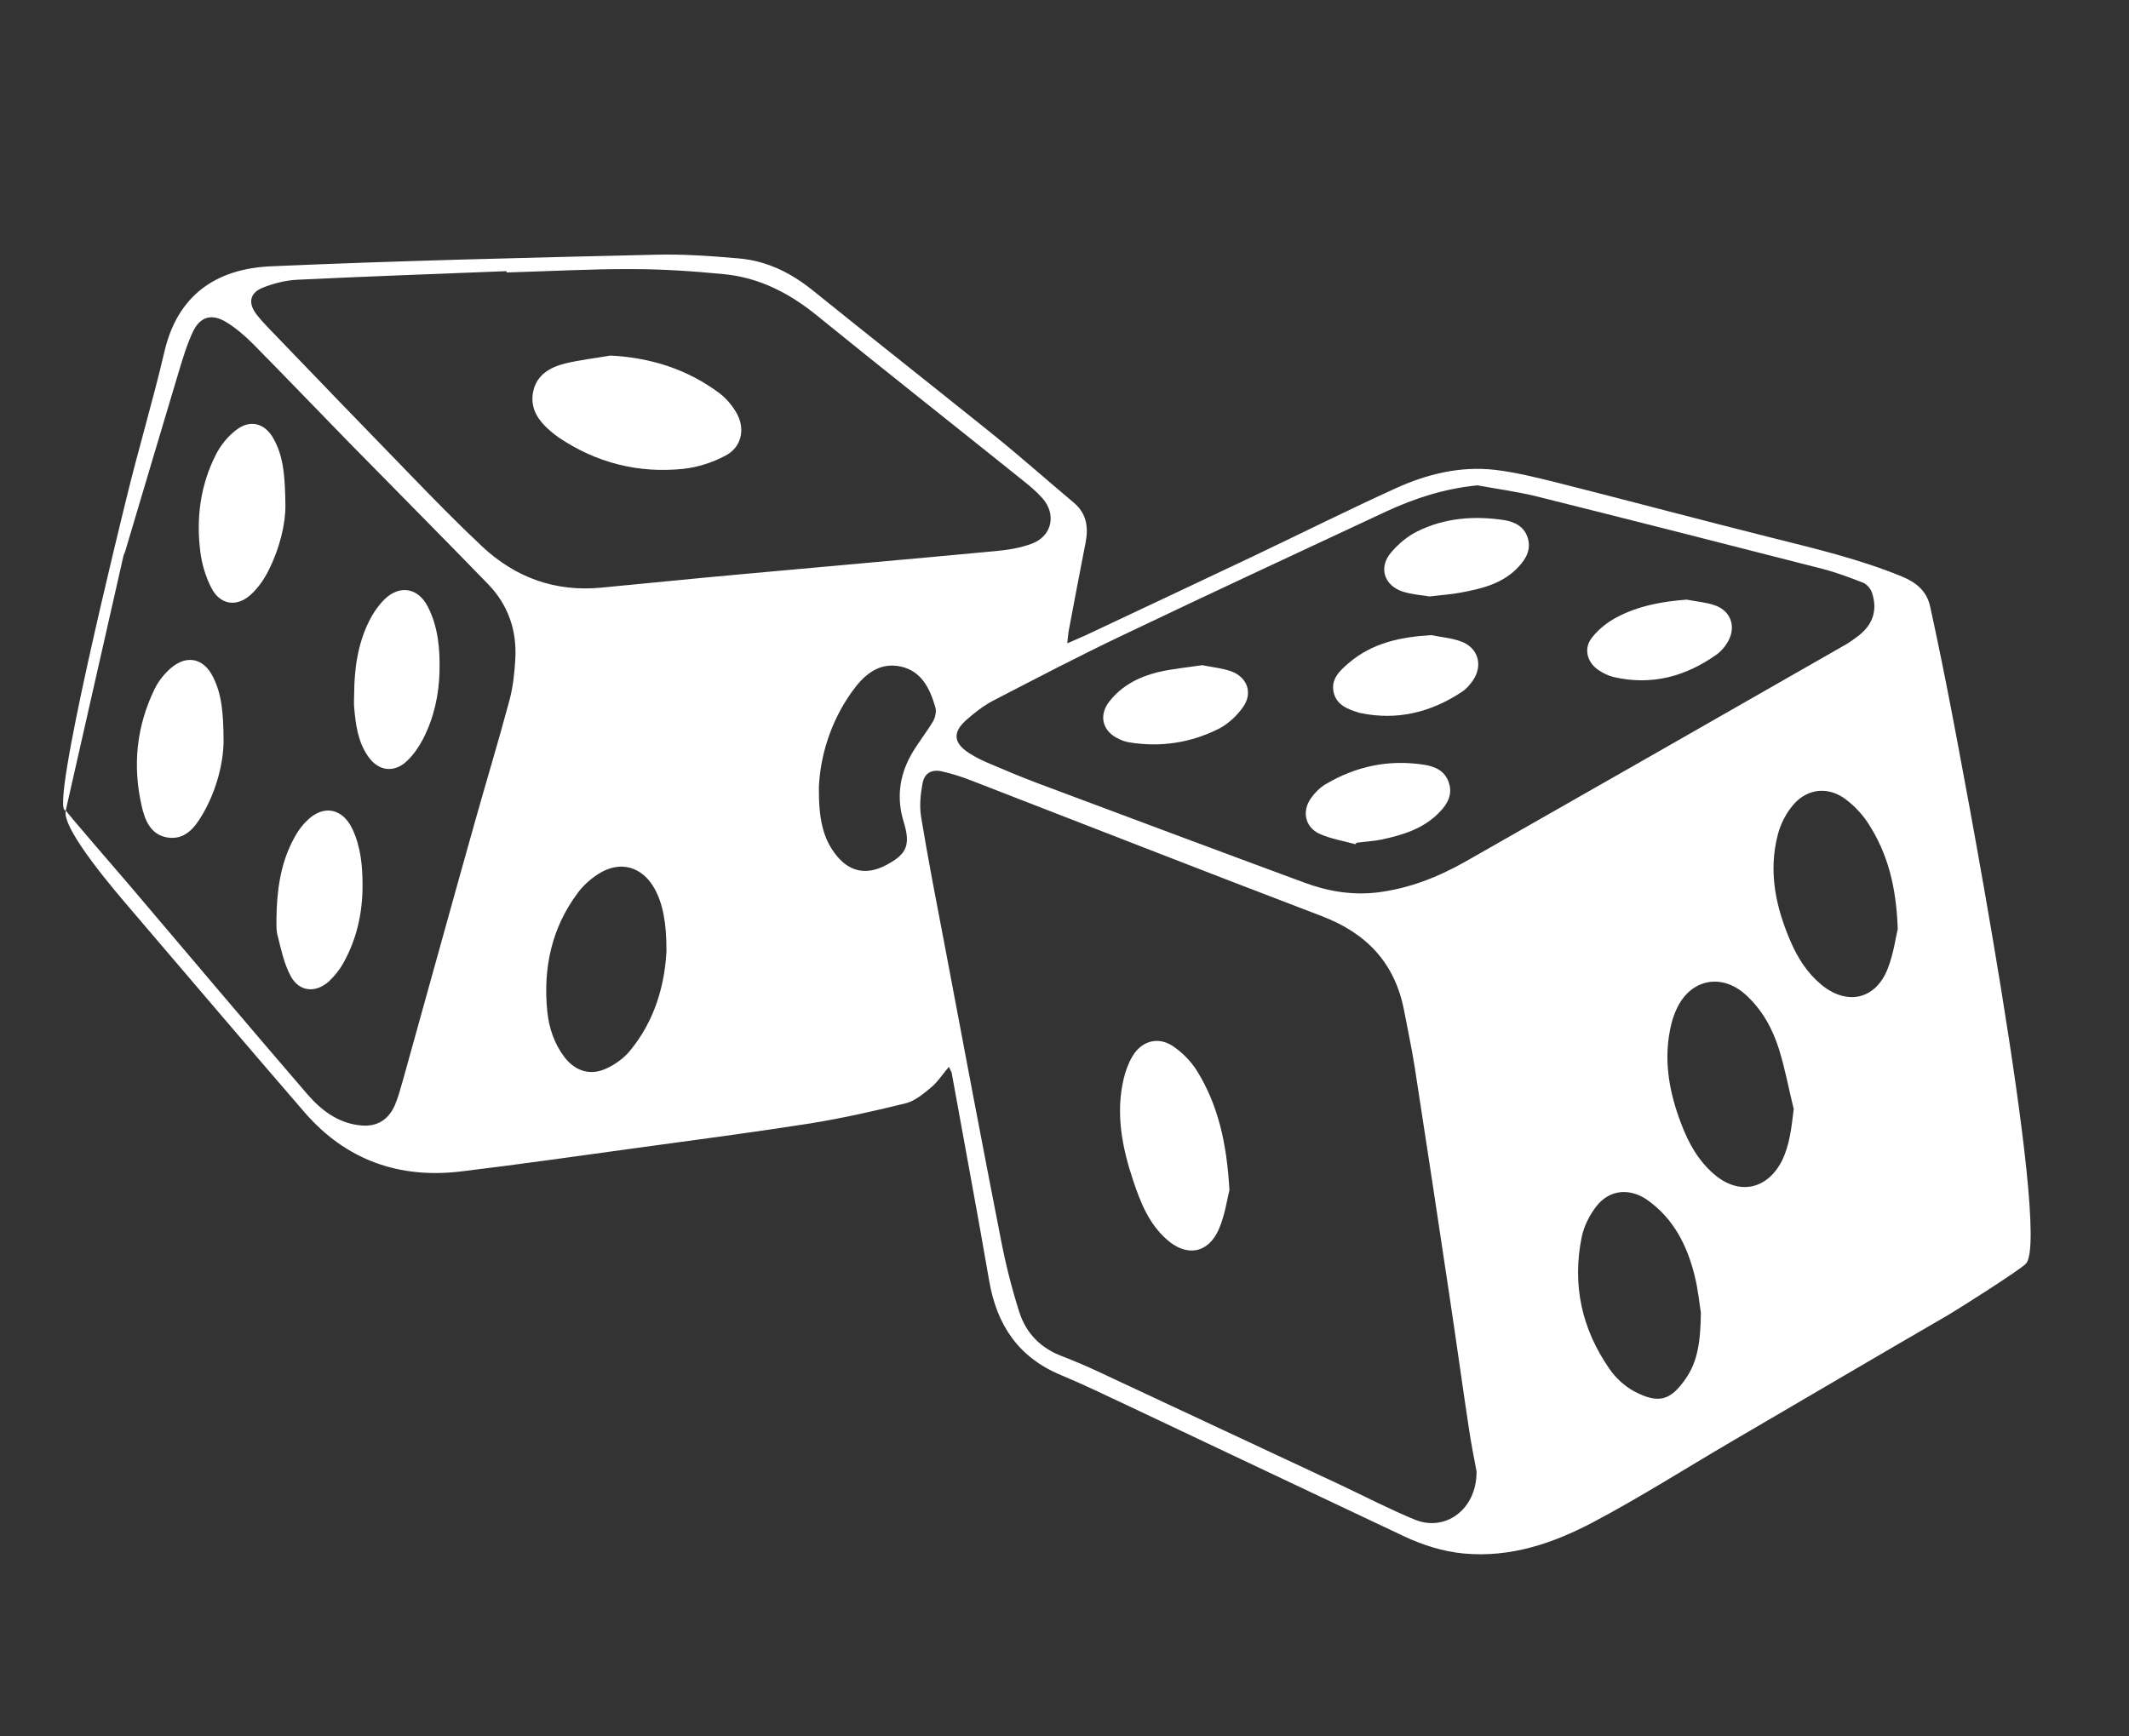
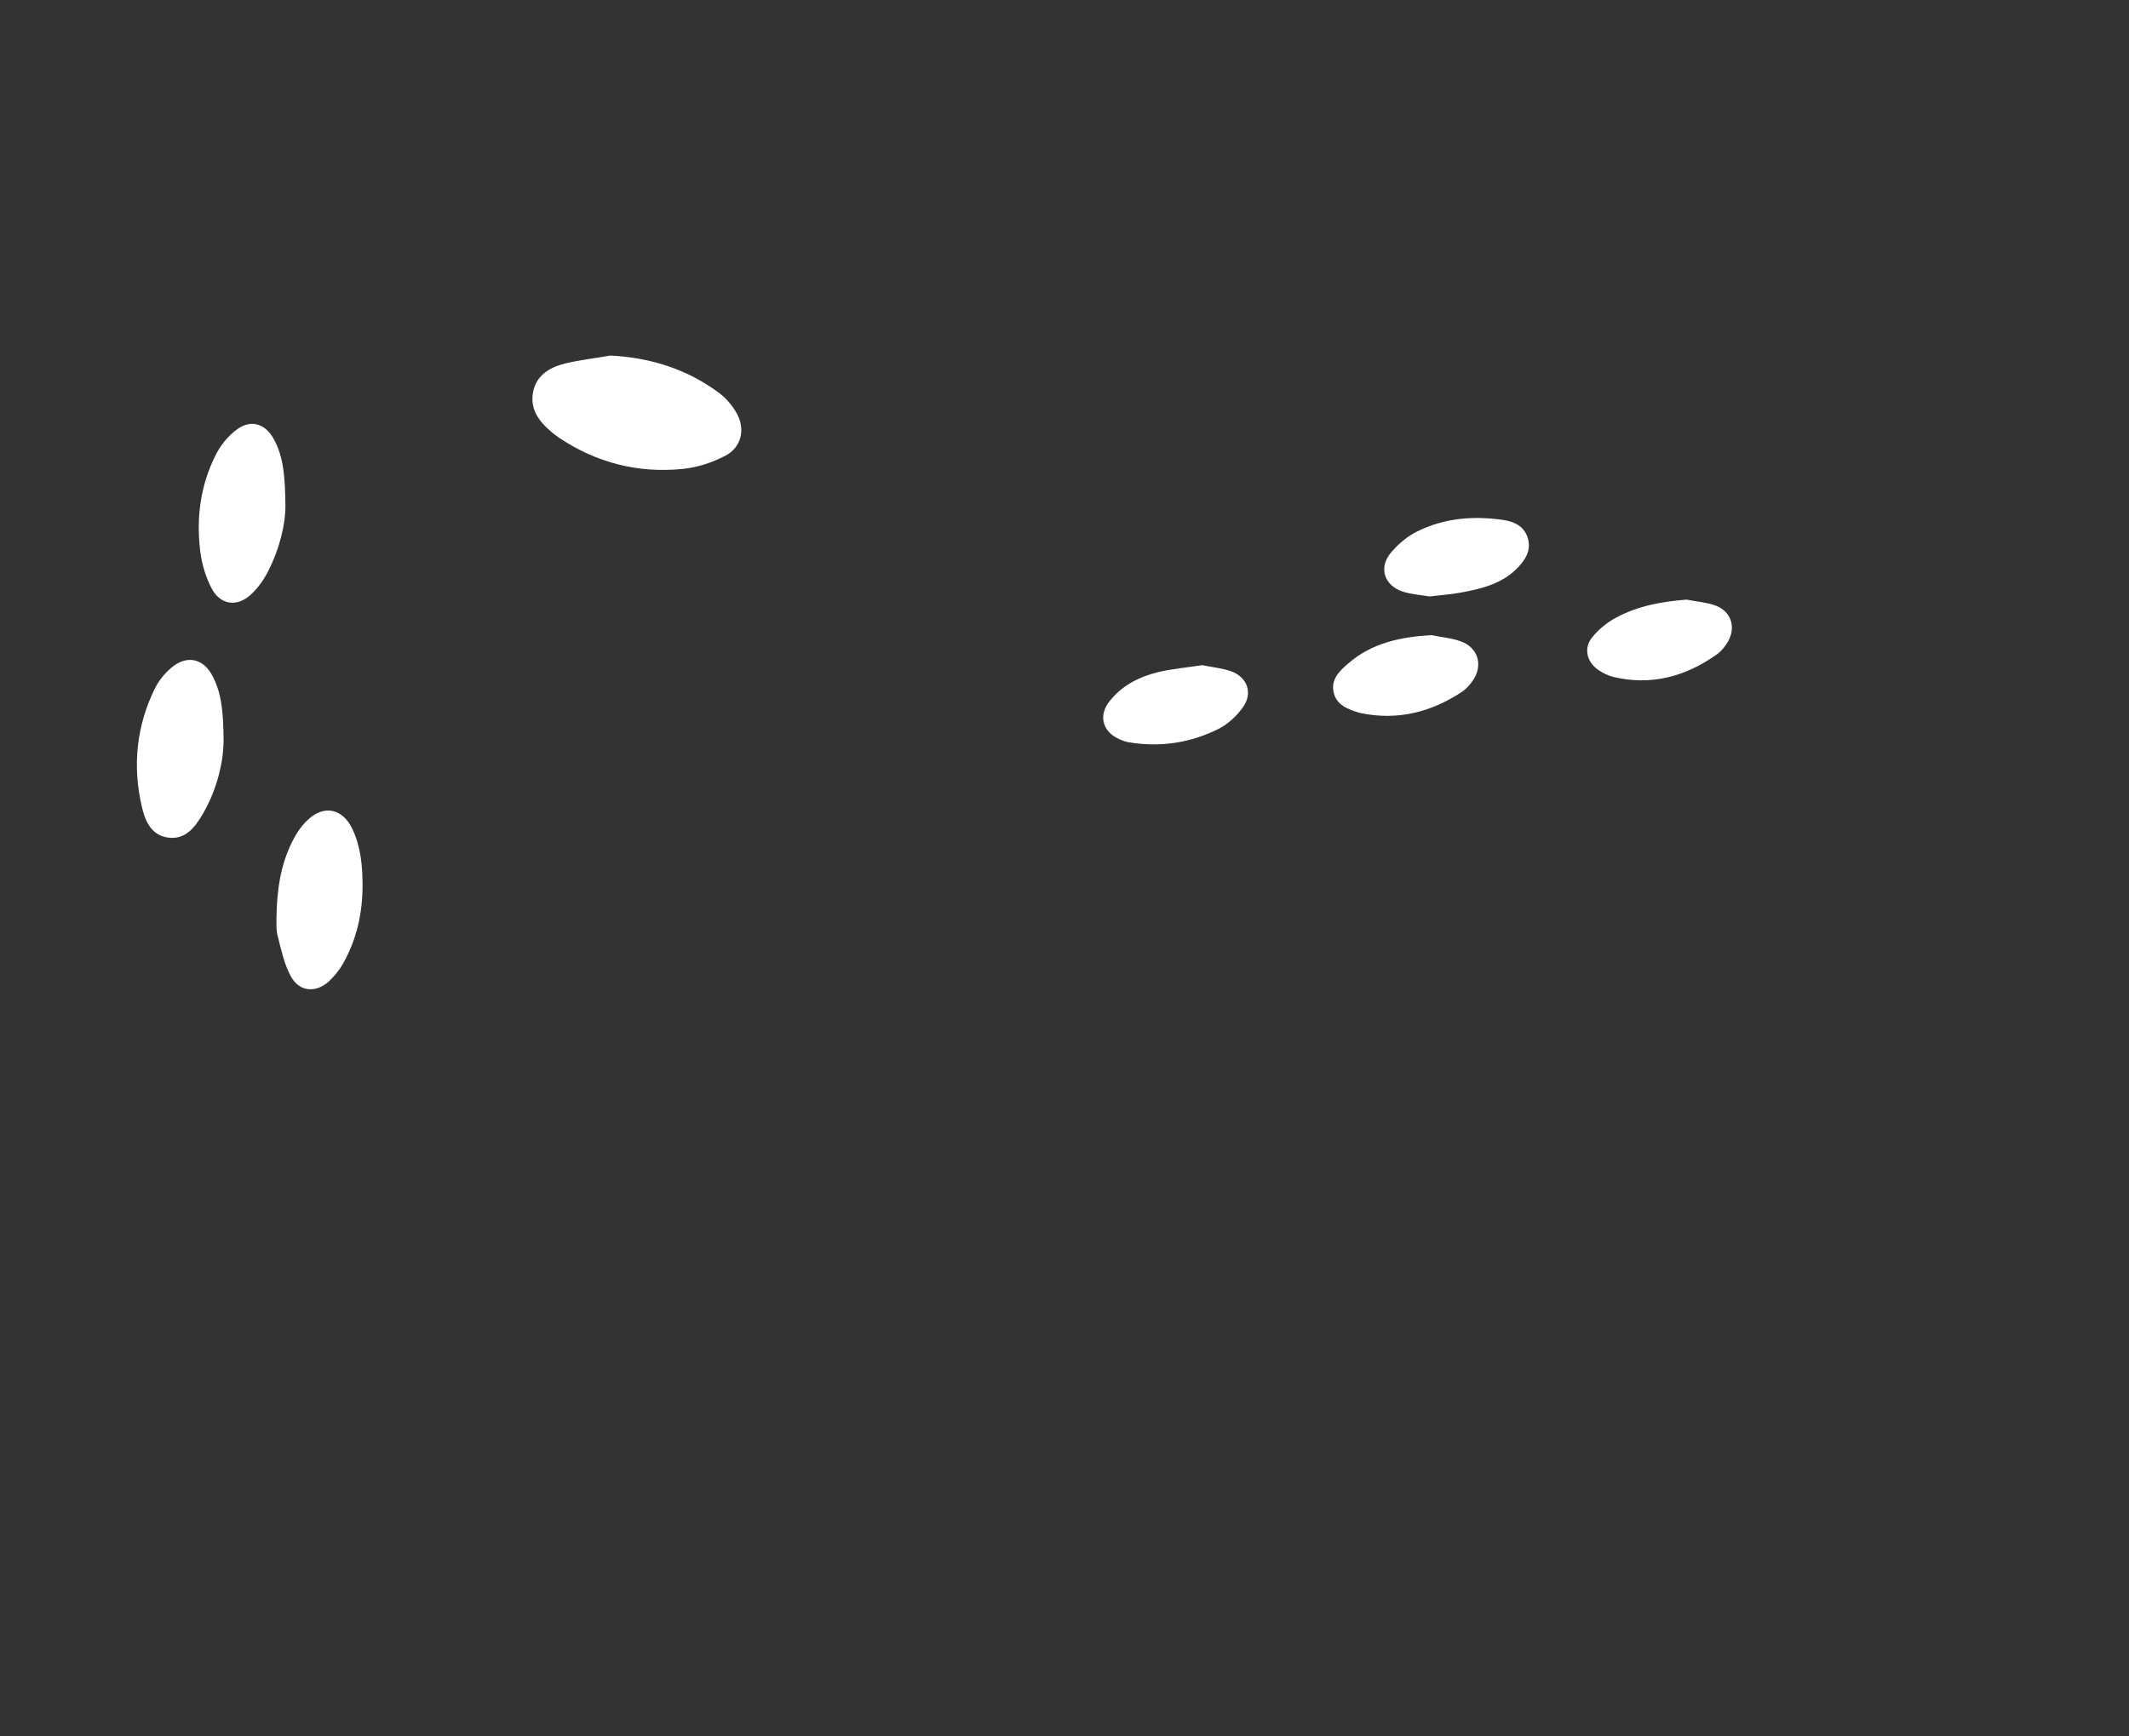
<svg xmlns="http://www.w3.org/2000/svg" version="1.1" id="Calque_1" x="0px" y="0px" viewBox="0 0 1139.8 929.8" style="enable-background:new 0 0 1139.8 929.8;" xml:space="preserve">
  <rect x="0" y="0" width="1139.8" height="929.8" fill="#333333" stroke="none" />
  <style type="text/css">
	.st0{fill:#FFFFFF;}
</style>
  <g>
-     <path class="st0" d="M35.2,434c-9.3,1.9,30-156.9,32.3-166.4c6.4-26.5,14.3-52.6,20.5-79.2c7-30.2,27.5-44.5,57.1-45.8   c68.6-3,137.2-4.6,205.8-6.2c14.9-0.4,29.9,0.7,44.8,2c14.8,1.3,27.6,7.6,39.3,17c32.1,25.9,64.6,51.5,96.8,77.4   c14.6,11.8,28.7,24.3,43.1,36.4c6.8,5.7,7.9,13.1,6.3,21.3c-3.1,15.8-6.1,31.7-9.1,47.6c-0.3,1.8-0.4,3.6-0.7,6.4   c4.9-2.2,9.1-3.9,13.2-5.9c29-13.7,58.1-27.3,87.1-41.1c25.2-12,50.2-24.5,75.7-36.1c16.7-7.6,34.5-11.9,52.9-9.8   c11.2,1.3,22.2,4.1,33.2,6.8c38.7,9.8,77.3,20.1,116,29.8c23.2,5.8,46.5,11.4,68.7,20.5c7.8,3.2,13.3,7.9,15.1,15.9   c4.1,18.7,7.9,37.4,11.5,56.2c3.6,18.9,53.9,279.8,39.9,295.8c-2.9,3.3-37.6,25.2-41.4,27.4c-39,22.6-77.9,45.5-116.9,68.3   c-24.6,14.4-48.6,29.7-73.8,43c-21.3,11.2-44,18.9-68.9,16.6c-11.5-1.1-22.2-4.6-32.4-9.4c-49.2-23.2-98.4-46.6-147.5-69.8   c-11.9-5.6-23.7-11.3-35.9-16.4c-22.6-9.4-34.2-26.7-38.3-50.3c-6.4-37.2-13.4-74.3-20.1-111.5c-0.1-0.5-0.4-0.9-1.5-3.2   c-3.5,4.1-6,8.1-9.5,11c-4.1,3.4-8.7,7.3-13.6,8.5c-16.9,4.2-34,8-51.2,10.8c-30.6,4.8-61.3,8.8-91.9,13   c-31.6,4.3-63.3,8.9-95,12.7c-33.2,4-61.6-6.1-83.7-31.6c-31.3-36.2-62.2-72.6-93.3-109C64.4,480.3,32.7,444.1,35.2,434   c0.6,1.2,32.6,38.3,33.4,39.2c31.9,37.6,63.7,75.3,95.9,112.7c7.5,8.7,16.8,15.8,29.1,16.8c8.5,0.7,14.5-3.3,17.8-10.9   c1.8-4.2,3-8.8,4.3-13.3c12.8-45.8,25.4-91.7,38.3-137.5c6.2-22.1,12.9-44.1,18.8-66.2c1.9-7.2,2.7-14.8,3.1-22.2   c0.8-15.2-3.9-28.7-14.5-39.7c-24.7-25.5-49.7-50.6-74.6-76c-17.2-17.6-34.3-35.5-51.6-53c-4.2-4.2-8.9-8.2-13.9-11.3   c-7.9-4.9-14.2-3.1-18.1,5.2c-3.2,6.9-5.4,14.3-7.6,21.6c-9.6,31.9-19,63.8-28.5,95.6c-0.2,0.8-0.6,1.5-0.9,2.2L35.2,434z    M790.5,787.9c-1-5.3-2.7-13.7-4-22.3c-3.6-23.9-6.9-47.8-10.5-71.7c-6.1-40.8-12.3-81.7-18.6-122.4c-1.6-10.2-3.8-20.3-5.7-30.4   c-4.9-25.4-20-41.3-44-50.5C645,466.7,582.6,442.2,520.1,418c-5.1-2-10.4-3.7-15.7-4.9c-5.6-1.3-9.5,0.9-10.5,6.4   c-1.1,5.8-1.7,12-0.8,17.8c3.9,23.6,8.5,47.2,13,70.7c9.8,52,19.6,104,29.8,156c2.5,13,5.8,26,9.8,38.6   c3.6,11.3,11.4,19.3,22.8,23.6c6.7,2.6,13.3,5.4,19.7,8.4c43,20.1,85.9,40.2,128.9,60.3c13.4,6.3,26.6,13.2,40.2,18.8   C773.5,820.5,790.7,808.5,790.5,787.9z M791,259.9c-17.5,1.7-33.6,6.9-49.1,14.1c-46.9,21.9-93.8,43.7-140.5,66   c-23.6,11.2-46.7,23.3-69.9,35.3c-5.1,2.7-9.8,6.4-14.1,10.2c-7.5,6.6-7,12.3,1.3,17.7c3.7,2.4,7.8,4.4,12,6.1   c7.9,3.4,15.9,6.7,24,9.8c47.8,17.9,95.6,35.8,143.5,53.5c12.6,4.7,25.6,6.9,39.2,5.3c17-2.1,32.5-8.2,47.3-16.6   c67.6-38.5,135.1-77,202.5-115.6c2.9-1.6,5.6-3.6,8.2-5.6c7.5-6,9.8-13.7,6.8-22.7c-0.7-2.2-2.8-4.6-4.9-5.4   c-7.1-2.8-14.3-5.5-21.7-7.4c-51.2-13.1-102.5-26.2-153.8-39C811.7,263.2,801.3,261.8,791,259.9z M271.2,145.9c0-0.2,0-0.5,0-0.7   c-37.3,1.5-74.6,2.8-111.9,4.6c-6.5,0.3-13.2,2-19.2,4.5c-6.5,2.8-7.2,8.2-2.9,13.9c2,2.6,4.3,5.1,6.6,7.5   c25.3,26.3,50.6,52.6,76.1,78.8c12.5,12.9,25.1,25.8,38.2,38.1c17.8,16.7,39.1,24.4,63.6,22.1c24.7-2.3,49.4-4.9,74.1-7.1   c45.8-4.2,91.6-8.2,137.3-12.5c6.6-0.6,13.3-1.7,19.4-4c10.8-4.1,13.2-15.8,5.5-24.4c-3.3-3.7-7.2-6.9-11.1-10   c-36.5-29.3-73.3-58.3-109.6-87.8c-14.8-12-30.9-20.3-49.9-22.1c-16.4-1.6-32.9-2.7-49.3-2.7C315.9,144,293.5,145.3,271.2,145.9z    M960.3,593.9c-2.6-10.6-4.6-21.4-7.8-31.8c-3.5-11.2-9.1-21.5-18-29.5c-12.9-11.6-29.3-8.3-36.7,7.3c-1.3,2.7-2.3,5.5-3,8.4   c-4.5,18.3-1.4,36,5.2,53.3c3.9,10.4,9.2,20,17.8,27.3c13.1,11.2,28.1,8.2,36.1-7.1C958.2,613.1,959.1,603.7,960.3,593.9z    M1016,497.5c-0.8-23.1-5.5-40.4-15.5-56.1c-3.2-5.1-7.6-9.8-12.4-13.4c-9.2-6.9-20.3-5.9-27.9,2.8c-3.9,4.5-6.9,10.3-8.4,16.1   c-5.2,19.9-1.1,39,6.9,57.4c3.8,8.8,8.9,16.8,16.4,23c13.7,11.3,29,8,35.5-8.5C1013.8,510.7,1014.9,501.8,1016,497.5z M910.6,703   c-0.7-4.1-1.4-12.2-3.4-20.1c-4-16-11.2-30.3-25.1-40.2c-9.5-6.7-20.4-5.8-27.5,3.3c-3.6,4.7-6.6,10.6-7.8,16.4   c-5.2,25.6,0,49.3,14.9,70.7c3.3,4.8,8.1,9.2,13.1,11.9c13.5,7.2,19.7,4.5,27.3-6.2C908.9,729.4,910.4,718.4,910.6,703z    M356.8,509.5c0.1-15.6-2.1-25.9-6.3-33.5c-6.6-12-18.4-15.4-30-8.1c-4.3,2.7-8.3,6.3-11.3,10.4c-14,18.8-18.5,40.3-16.2,63.3   c0.9,8.8,3.7,17.3,9.2,24.5c5.9,7.6,13.9,10.1,22.6,6c4.5-2.1,9-5.3,12.2-9.1C351,546.3,355.9,526.5,356.8,509.5z M438.4,421.6   c-0.1,16,1.8,27.5,9.9,37.1c7.2,8.5,16.2,9.9,26.4,4.4c10.8-5.8,12.9-10.6,9.1-23c-3.8-12.3-2.4-24.1,3.6-35.2   c3.5-6.4,8.2-12.1,12-18.4c1.3-2.1,2-5.4,1.4-7.6c-2.9-10.1-7.4-19.6-18.7-22c-11.9-2.5-19.9,4.9-26.2,13.8   C444.3,387,439.1,405.5,438.4,421.6z" />
-     <path class="st0" d="M189.6,371.6c0.1-13.4,1.9-26.6,7.9-38.8c2.2-4.4,5.1-8.7,8.6-12.1c8.2-7.7,17.9-5.8,23,4.3   c5.5,10.8,6.5,22.7,6.2,34.6c-0.3,12.6-3,24.8-8.8,36.1c-2.2,4.2-5,8.3-8.4,11.6c-7.1,6.9-15.7,5.7-21.2-2.5   c-5.4-7.9-6.5-17-7.3-26.1C189.4,376.3,189.6,373.9,189.6,371.6z" />
    <path class="st0" d="M152.8,270.7c0.1,9.4-2.9,22.8-9.3,35.3c-2.3,4.5-5.4,8.9-9.1,12.3c-7.5,7-16.5,5.7-21.2-3.4   c-3.1-6-5.2-13-6-19.8c-2.2-17.8,0.1-35.3,8.3-51.5c2.5-5,6.4-9.9,10.9-13.3c7.5-5.9,15.5-3.7,20.1,4.7   C151.9,244.7,152.6,255.4,152.8,270.7z" />
    <path class="st0" d="M119.7,396.8c-0.1,11.1-3.4,25.8-11.2,39.2c-4.1,7-9.3,13.9-18.7,12.5c-9.2-1.4-12.3-9.4-14-17.1   c-4.9-21.6-2.7-42.7,7.1-62.7c2.1-4.2,5.3-8.2,8.9-11.2c8.4-7,17.3-4.9,22.2,4.9C118.8,371.8,119.6,382.1,119.7,396.8z" />
    <path class="st0" d="M148,492c0.2-15,2.1-28.5,8.3-41c2-4.1,4.6-8.2,7.9-11.4c8.8-8.9,19.2-6.9,24.5,4.4c4.5,9.6,5.4,19.9,5.4,30.2   c0,14.7-3.1,28.8-10.4,41.7c-2,3.6-4.7,6.9-7.7,9.7c-7.1,6.3-15.8,5.5-20.3-2.8c-3.5-6.4-5.1-13.9-6.9-21.1   C147.7,498.2,148.1,494.4,148,492z" />
-     <path class="st0" d="M658.2,637.4c-1.2,4.4-2.3,13.1-5.7,20.9c-5.7,13-17.3,14.9-27.9,5.4c-9.6-8.5-14.1-20-18-31.7   c-5.9-17.7-9.4-35.8-5-54.4c1-4.1,2.5-8.3,4.7-12c4.8-8.1,13.6-10.7,21.5-5.5c5.1,3.4,9.8,8.2,13,13.3   C652.1,591.7,656.8,612,658.2,637.4z" />
    <path class="st0" d="M766.2,340.1c5.3,1.1,10.9,1.5,16,3.4c9.1,3.3,11.9,12.7,6.4,20.8c-1.6,2.3-3.5,4.6-5.8,6.1   c-16.6,11-34.7,15.6-54.6,11.4c-0.2,0-0.3,0-0.5-0.1c-6-1.9-12.1-4-13.7-10.9c-1.6-7.1,3.2-11.6,7.9-15.6   C734.6,344.2,749.9,341.1,766.2,340.1z" />
    <path class="st0" d="M903,321.1c5,1,10.3,1.4,15,3c9,3.1,11.8,12.2,6.6,20.3c-1.4,2.2-3.2,4.4-5.3,5.9c-16.8,12-35.2,17-55.6,12.2   c-2.8-0.7-5.6-2.1-8.1-3.8c-6.1-4.2-7.9-11.7-3.2-17.4c3.4-4.3,8-8,12.9-10.6C877,324.4,889.8,322.1,903,321.1z" />
-     <path class="st0" d="M725.7,452.1c-6.5-1.8-13.3-2.9-19.3-5.6c-7.7-3.6-9.5-12-4.6-19c2-2.9,4.8-5.7,7.8-7.5   c16.3-9.7,33.9-13.4,52.7-10.5c5.9,0.9,11.3,3.2,13.4,9.7c2.1,6.4-0.9,11.5-5.1,15.8c-8.5,8.8-19.7,12.2-31.1,14.6   c-4.4,0.9-8.9,1.1-13.3,1.7C726,451.5,725.9,451.8,725.7,452.1z" />
    <path class="st0" d="M765.3,319.4c-3.9-0.7-9.3-1-14.3-2.6c-10-3.3-13.1-12.9-6.3-20.9c3.9-4.6,8.8-8.8,14.2-11.4   c14.6-7.2,30.3-8.4,46.3-6c5.6,0.9,10.6,3.3,12.6,9.2c2.1,6.4-0.7,11.4-4.8,15.8c-8.3,9-19.5,11.7-30.8,13.8   C777,318.3,771.8,318.6,765.3,319.4z" />
    <path class="st0" d="M643.6,356.2c5.6,1.1,10.6,1.6,15.3,3.2c8.8,3.1,12,11.6,6.6,19.2c-3.2,4.6-7.8,8.9-12.7,11.5   c-15.2,7.7-31.5,10.2-48.4,7.4c-1.8-0.3-3.5-0.9-5.2-1.7c-9-4-11.3-12.7-5.1-20.4c6.6-8.3,15.6-12.9,25.6-15.4   C627.6,358.1,635.9,357.4,643.6,356.2z" />
    <path class="st0" d="M326.8,190.4c21.6,1.1,41.1,7.3,58.3,20.1c3.7,2.8,7,6.7,9.3,10.8c4.8,8.6,2.5,18.4-6.2,22.8   c-6.9,3.6-14.8,6.2-22.6,7c-23.9,2.4-46.2-3.2-66.3-16.7c-1.2-0.8-2.4-1.8-3.6-2.7c-7-5.8-12.3-12.5-10.2-22.3   c2-8.9,9.2-12.8,17.2-14.8C310.7,192.7,318.8,191.8,326.8,190.4z" />
  </g>
</svg>